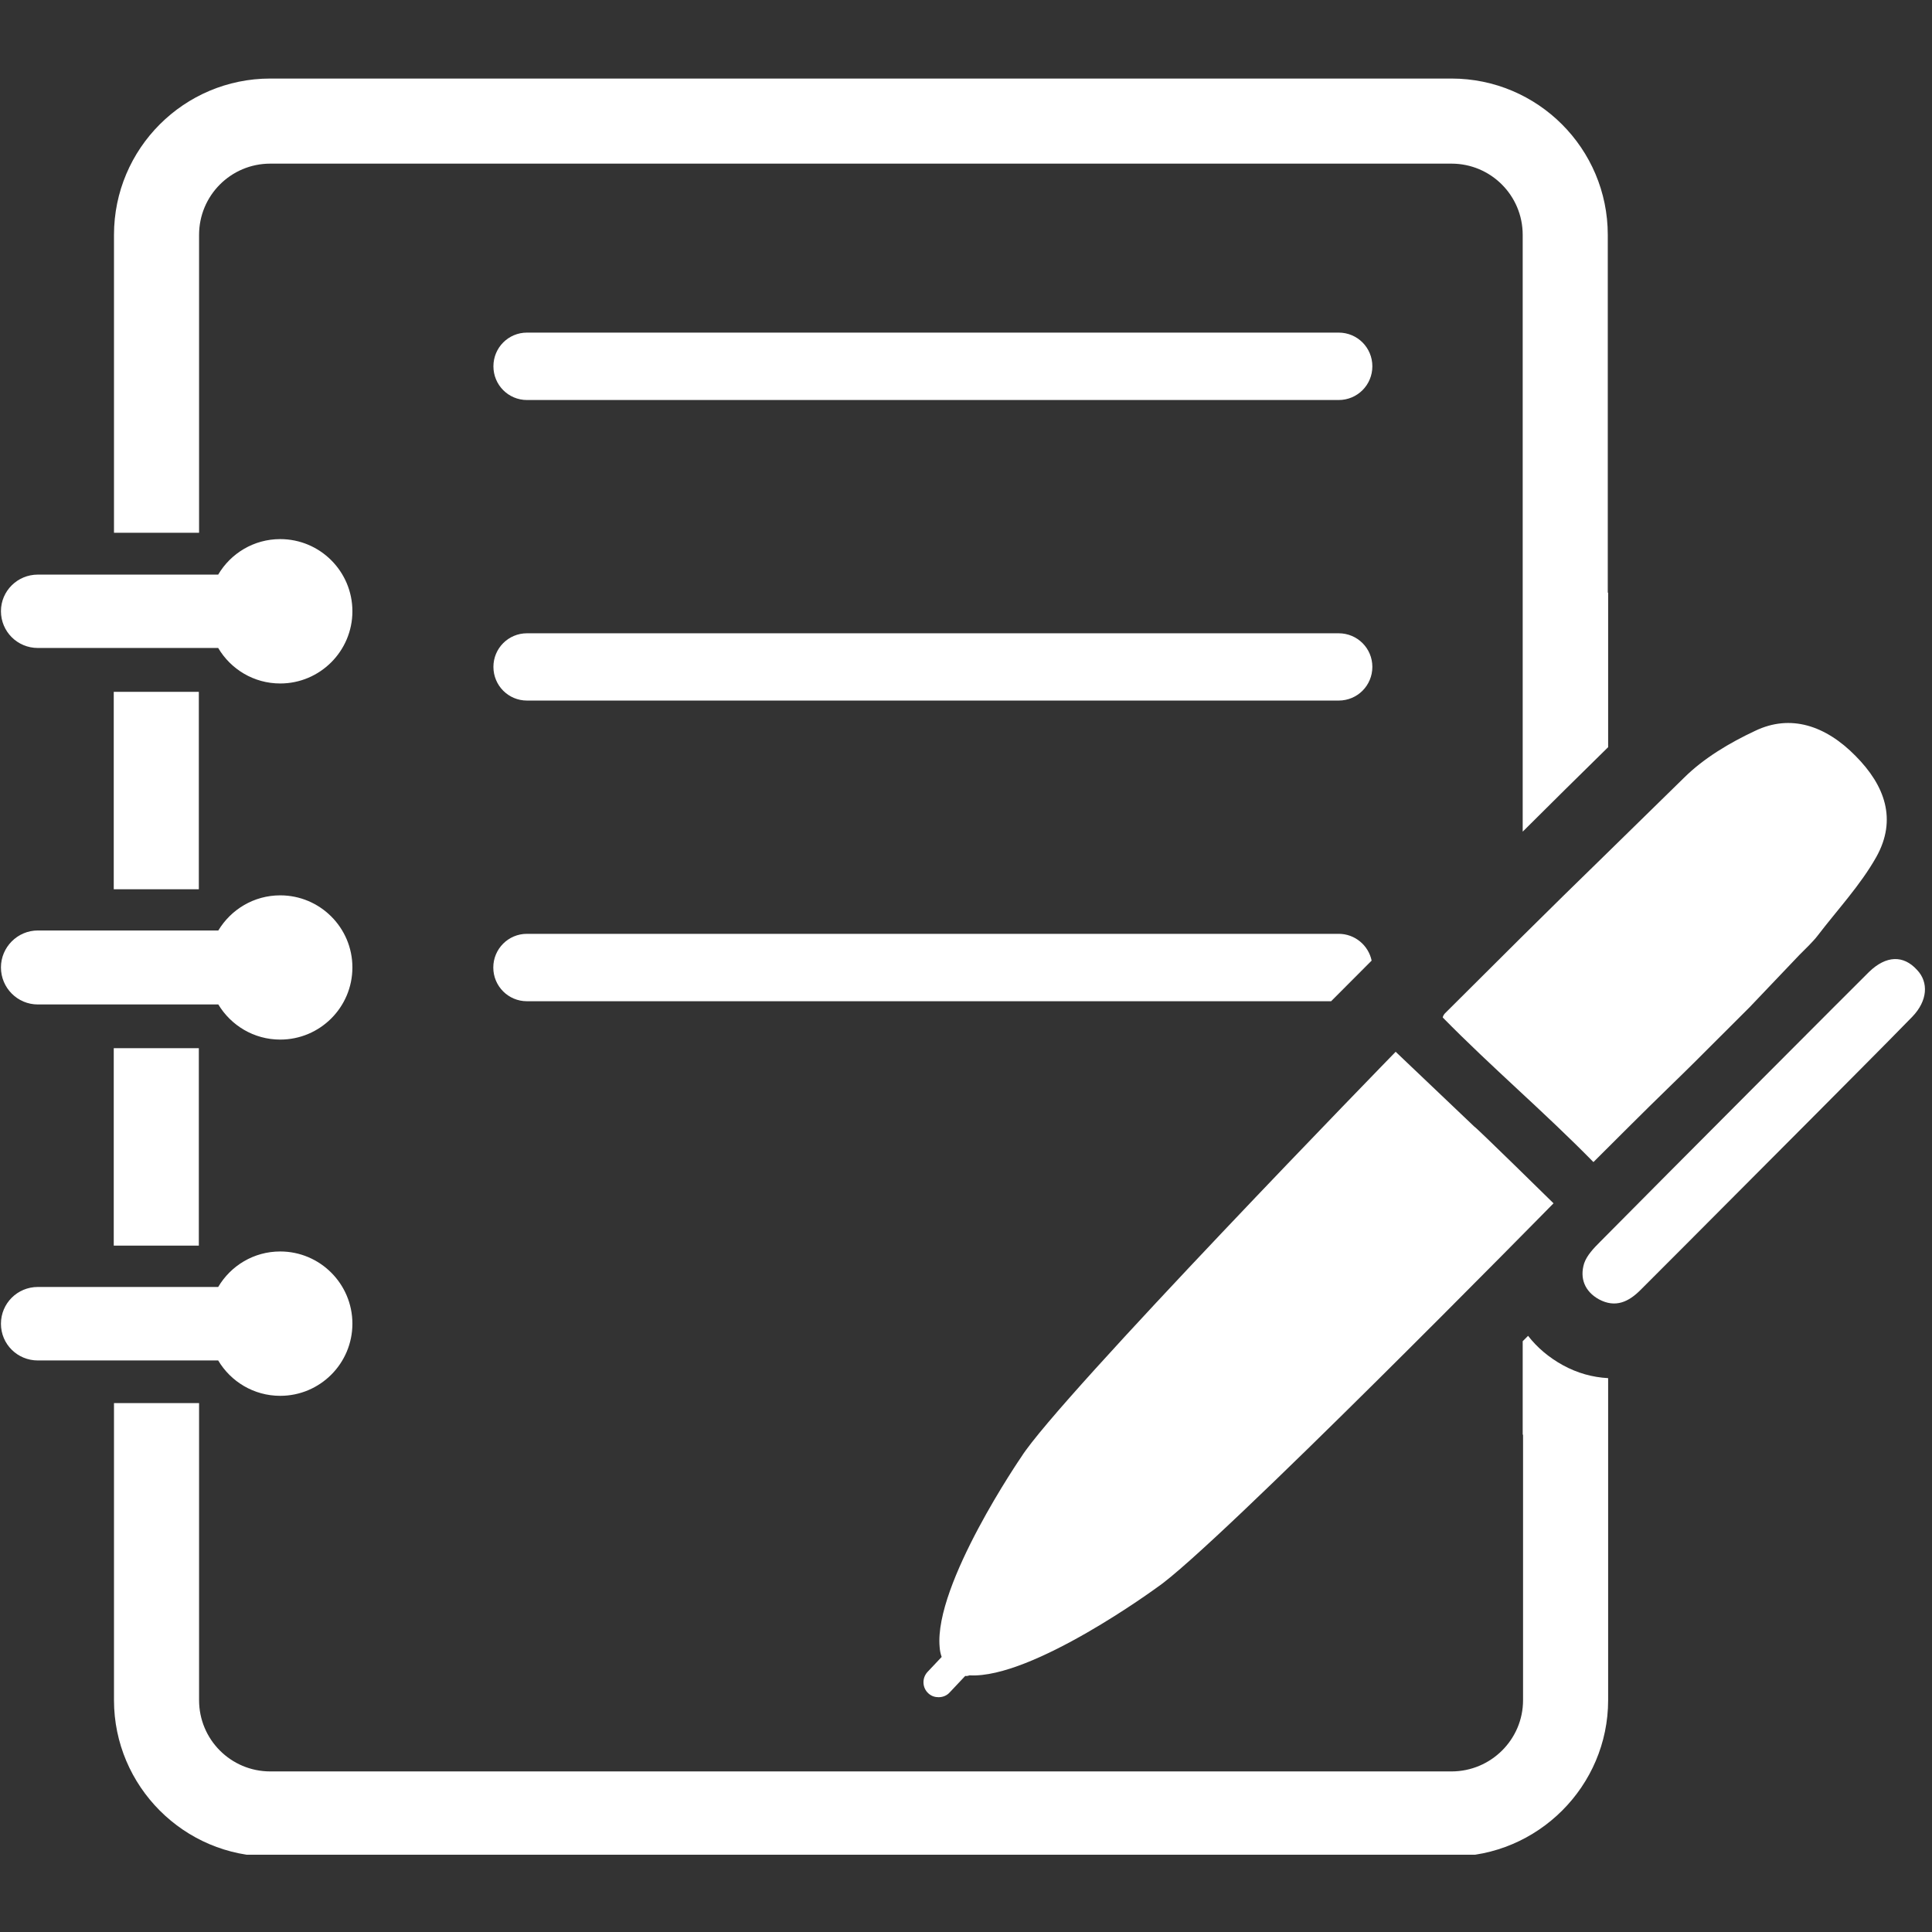
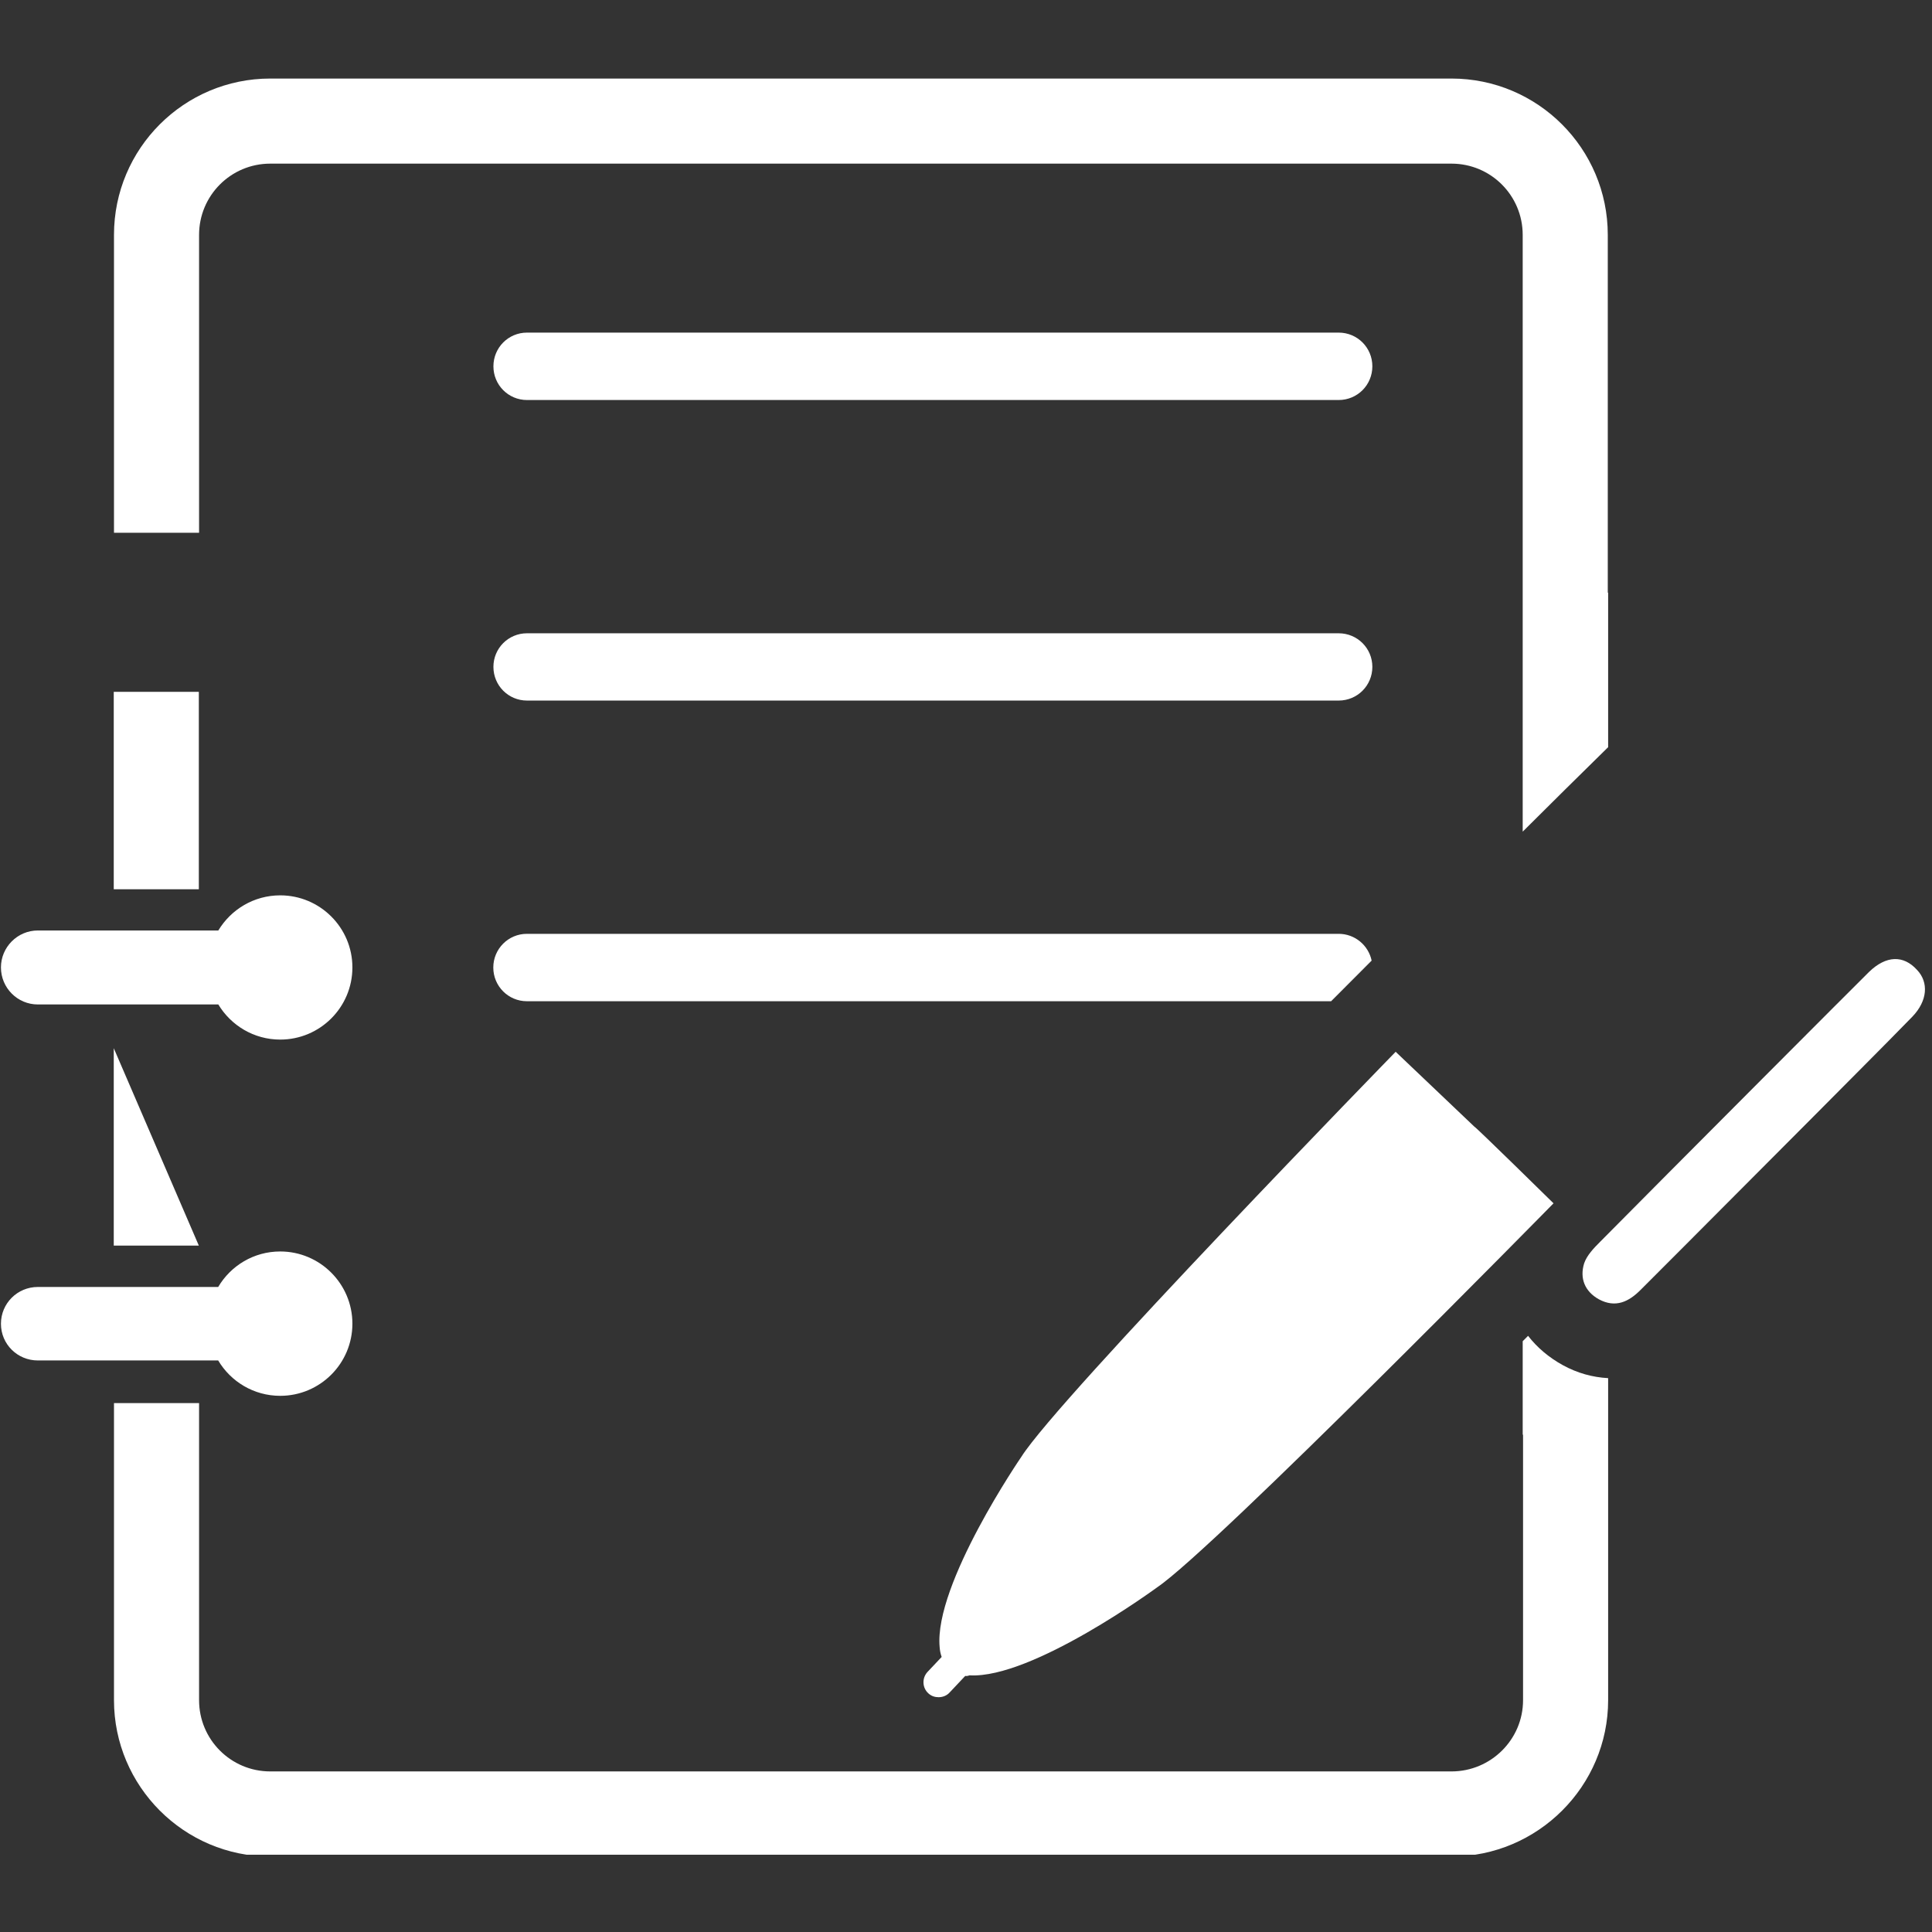
<svg xmlns="http://www.w3.org/2000/svg" width="1000" zoomAndPan="magnify" viewBox="0 0 750 750" height="1000" preserveAspectRatio="xMidYMid meet" version="1.0">
  <rect x="0" y="0" width="750" height="750" fill="#333333" stroke="none" />
  <defs>
    <clipPath id="id1">
      <path d="M 44 518 L 625 518 L 625 720 L 44 720 Z M 44 518 " clip-rule="nonzero" />
    </clipPath>
  </defs>
  <path fill="#ffffff" d="M 44.16 345.207 L 77.188 345.207 L 77.188 268.57 L 44.16 268.57 L 44.16 345.207 " fill-opacity="1" fill-rule="nonzero" />
-   <path fill="#ffffff" d="M 44.16 483.547 L 77.188 483.547 L 77.188 406.906 L 44.16 406.906 L 44.16 483.547 " fill-opacity="1" fill-rule="nonzero" />
+   <path fill="#ffffff" d="M 44.16 483.547 L 77.188 483.547 L 44.16 406.906 L 44.16 483.547 " fill-opacity="1" fill-rule="nonzero" />
  <path fill="#ffffff" d="M 624.277 230.066 L 624.277 290.051 C 613.191 300.906 602.102 311.898 591.109 322.848 L 591.109 91.172 C 591.109 75.91 578.766 63.523 563.457 63.523 L 104.93 63.523 C 89.621 63.523 77.281 75.91 77.281 91.172 L 77.281 206.824 L 44.25 206.824 L 44.25 91.172 C 44.25 57.676 71.438 30.492 104.93 30.492 L 563.457 30.492 C 596.953 30.492 624.137 57.676 624.137 91.172 L 624.137 230.066 L 624.277 230.066 " fill-opacity="1" fill-rule="nonzero" />
  <g clip-path="url(#id1)">
    <path fill="#ffffff" d="M 606.742 529.984 C 612.355 533.043 618.199 534.668 624.277 534.992 L 624.277 660.016 C 624.277 693.371 596.953 720.695 563.457 720.695 L 104.93 720.695 C 71.438 720.695 44.25 693.371 44.25 660.016 L 44.25 544.688 L 77.281 544.688 L 77.281 660.016 C 77.281 675.277 89.621 687.664 104.93 687.664 L 563.457 687.664 C 578.766 687.664 591.246 675.277 591.246 660.016 L 591.246 556.938 L 591.109 556.938 L 591.109 520.66 L 593.195 518.57 C 596.723 523.117 601.266 526.969 606.742 529.984 " fill-opacity="1" fill-rule="nonzero" />
  </g>
  <path fill="#ffffff" d="M 84.703 499.598 L 14.699 499.598 C 6.766 499.598 0.367 505.953 0.367 513.887 C 0.367 521.816 6.766 528.129 14.699 528.129 L 84.703 528.129 C 89.574 536.34 98.527 541.859 108.781 541.859 C 124.23 541.859 136.801 529.332 136.801 513.84 C 136.801 498.391 124.23 485.82 108.781 485.82 C 98.527 485.82 89.574 491.34 84.703 499.598 " fill-opacity="1" fill-rule="nonzero" />
  <path fill="#ffffff" d="M 84.75 361.211 L 14.699 361.211 C 6.766 361.211 0.367 367.707 0.367 375.547 C 0.367 383.48 6.766 389.93 14.699 389.93 L 84.75 389.93 C 89.668 398.094 98.574 403.566 108.781 403.566 C 124.23 403.566 136.801 391.043 136.801 375.547 C 136.801 360.098 124.23 347.574 108.781 347.574 C 98.574 347.574 89.668 353.047 84.75 361.211 " fill-opacity="1" fill-rule="nonzero" />
-   <path fill="#ffffff" d="M 84.703 223.059 L 14.699 223.059 C 6.766 223.059 0.367 229.418 0.367 237.258 C 0.367 245.188 6.766 251.543 14.699 251.543 L 84.703 251.543 C 89.574 259.801 98.527 265.324 108.781 265.324 C 124.23 265.324 136.801 252.75 136.801 237.301 C 136.801 221.809 124.23 209.281 108.781 209.281 C 98.527 209.281 89.574 214.805 84.703 223.059 " fill-opacity="1" fill-rule="nonzero" />
-   <path fill="#ffffff" d="M 679.156 391.043 C 636.199 434.094 662.133 407.605 618.57 451.117 C 598.992 431.172 579.094 414.375 560.07 394.984 C 560.07 394.848 560.305 394.059 560.859 393.453 C 614.305 340.152 599.781 354.855 653.688 301.973 C 661.391 294.316 671.457 288.332 681.383 283.695 C 695.023 277.152 708.66 281.559 720.352 293.48 C 731.672 304.895 736.543 318.07 728.379 332.684 C 722.207 343.629 713.348 353.094 705.648 363.16 C 704.719 364.414 703.559 365.574 702.352 366.871 L 698.504 370.723 L 679.156 391.043 " fill-opacity="1" fill-rule="nonzero" />
  <path fill="#ffffff" d="M 742.387 394.66 C 729.77 407.605 717.059 420.223 704.348 433.07 C 681.848 455.57 659.441 478.211 636.895 500.711 C 632.258 505.395 627.105 507.855 620.66 504.375 C 615.184 501.312 613.191 496.211 614.953 490.457 C 616.02 487.305 618.711 484.52 621.168 482.062 C 645.293 457.66 722.812 379.953 725.594 377.266 C 732.23 370.863 738.91 370.723 744.152 376.477 C 748.836 381.348 748.234 388.582 742.387 394.66 " fill-opacity="1" fill-rule="nonzero" />
  <path fill="#ffffff" d="M 532.746 142.199 C 532.746 149.438 526.949 155.285 519.664 155.285 L 204.578 155.285 C 197.34 155.285 191.543 149.438 191.543 142.199 C 191.543 134.965 197.34 129.117 204.578 129.117 L 519.664 129.117 C 526.949 129.117 532.746 134.965 532.746 142.199 " fill-opacity="1" fill-rule="nonzero" />
  <path fill="#ffffff" d="M 532.746 258.875 C 532.746 266.109 526.949 271.957 519.664 271.957 L 204.578 271.957 C 197.34 271.957 191.543 266.109 191.543 258.875 C 191.543 251.684 197.34 245.84 204.578 245.84 L 519.664 245.84 C 526.949 245.84 532.746 251.684 532.746 258.875 " fill-opacity="1" fill-rule="nonzero" />
  <path fill="#ffffff" d="M 532.469 372.902 C 527.227 378.145 521.984 383.387 516.742 388.676 L 204.531 388.676 C 197.34 388.676 191.496 382.832 191.496 375.594 C 191.496 368.355 197.34 362.512 204.531 362.512 L 519.664 362.512 C 525.973 362.512 531.215 366.965 532.469 372.902 " fill-opacity="1" fill-rule="nonzero" />
  <path fill="#ffffff" d="M 603.078 467.125 C 603.078 467.125 471.512 601.102 449.242 616.176 C 449.242 616.176 400.812 651.758 376.41 650.367 C 375.715 650.598 375.25 650.691 374.695 650.598 L 368.664 657 C 367.504 658.301 365.879 658.855 364.348 658.855 C 362.957 658.855 361.566 658.438 360.406 657.371 C 358.039 655.238 357.809 651.527 360.035 649.066 L 365.555 643.223 C 365.09 641.926 364.859 640.672 364.766 639.371 C 362.539 614.973 396.496 565.52 396.496 565.52 C 410.832 542.742 541.793 408.301 541.793 408.301 L 572.367 437.387 C 572.828 437.387 603.078 467.125 603.078 467.125 " fill-opacity="1" fill-rule="nonzero" />
</svg>